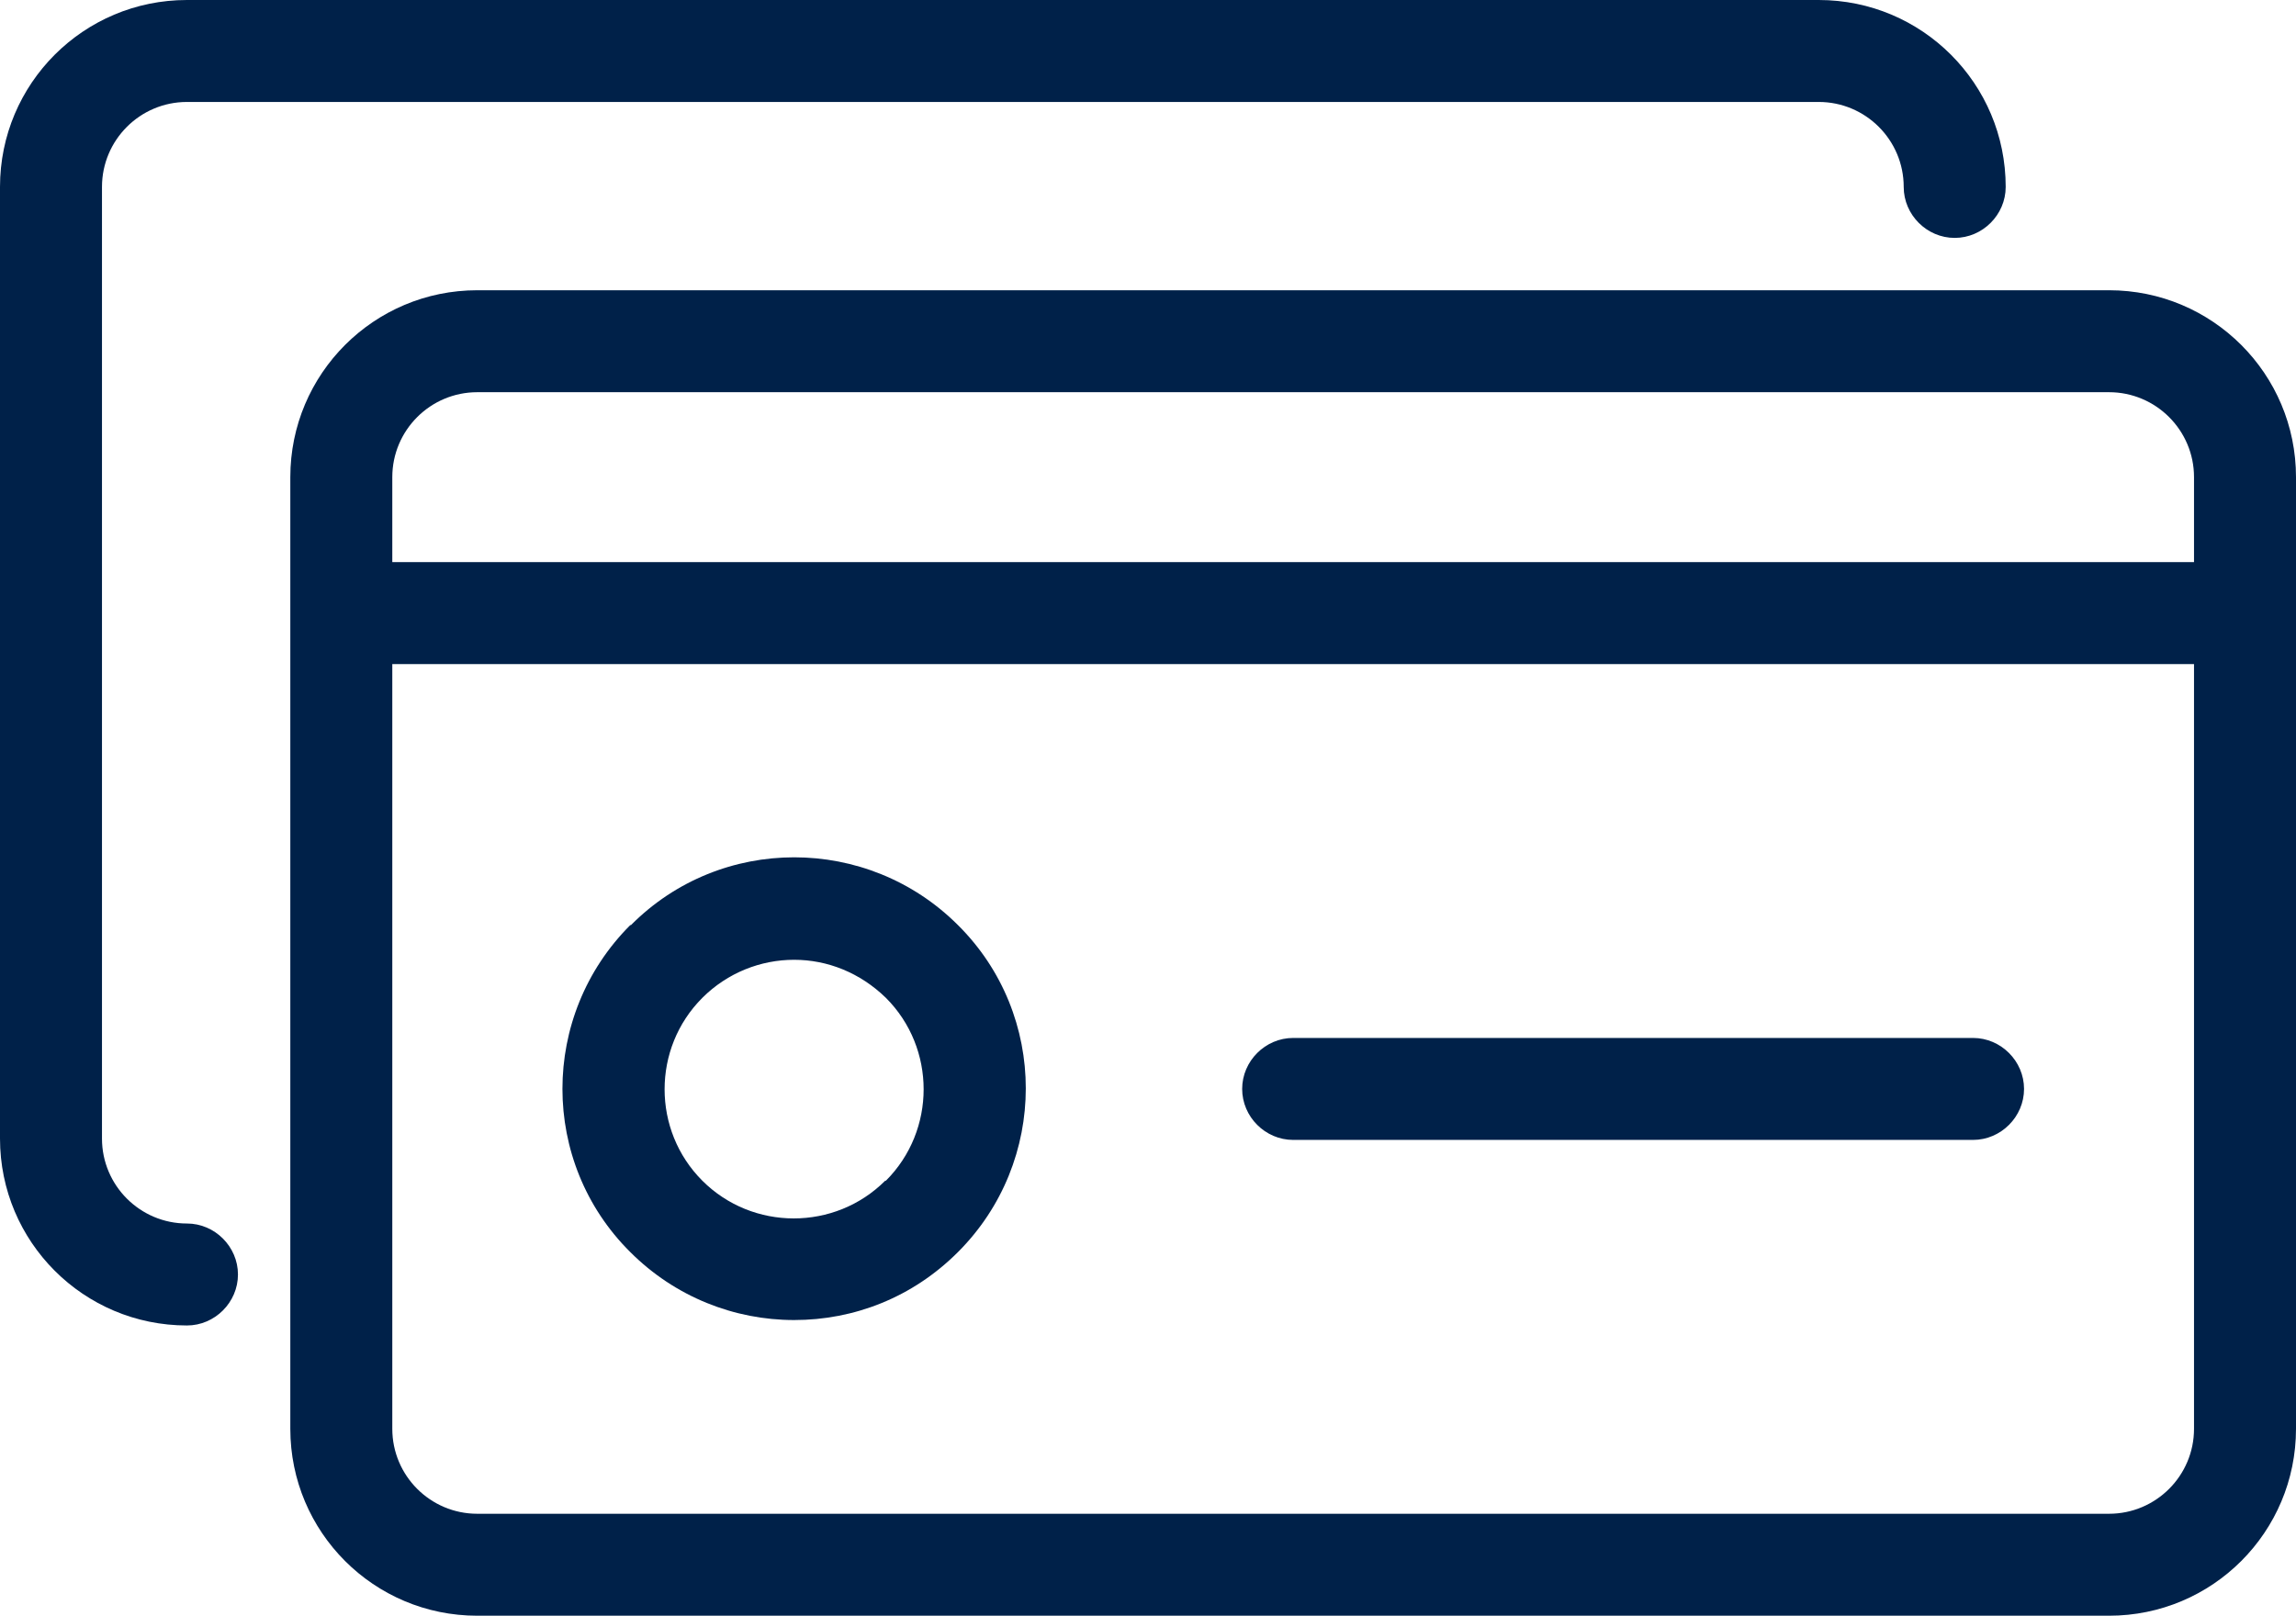
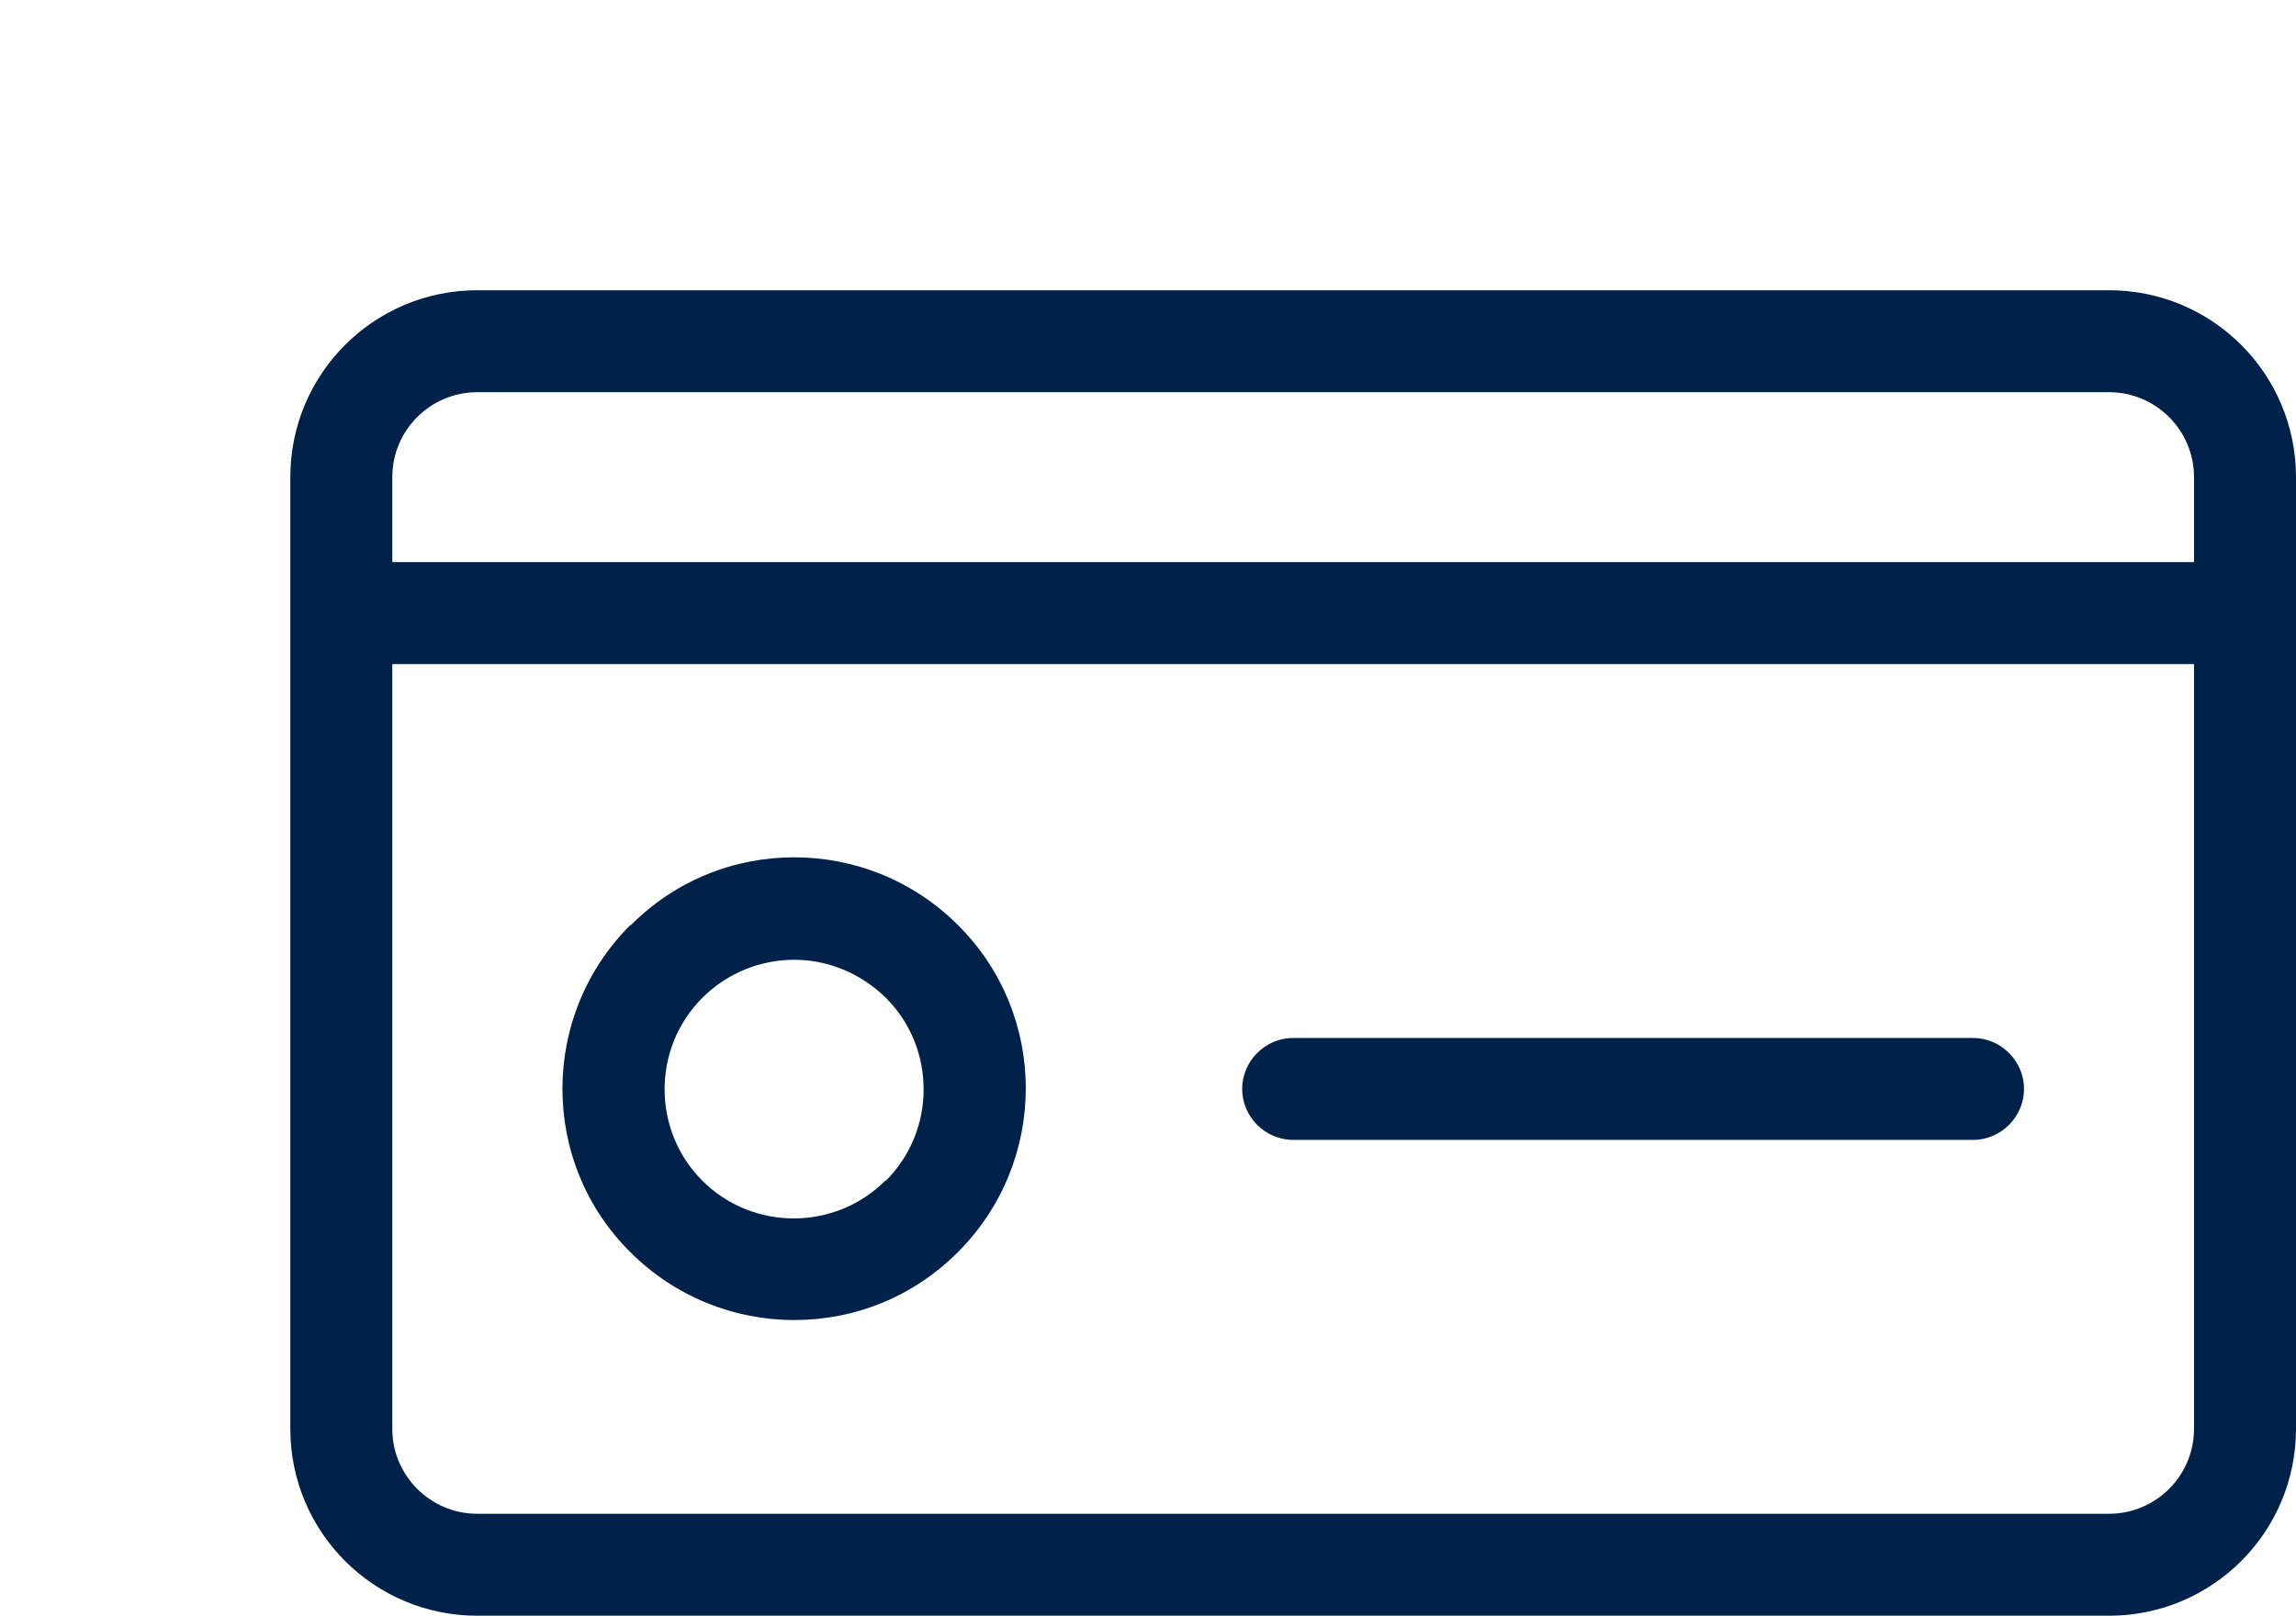
<svg xmlns="http://www.w3.org/2000/svg" id="Capa_2" viewBox="0 0 33.77 23.77">
  <defs>
    <style>.cls-1{fill:#002149;}</style>
  </defs>
  <g id="Icons">
    <path class="cls-1" d="M31.02,4.27H7.02c-1.52,0-2.75,1.23-2.75,2.75v14c0,1.52,1.23,2.75,2.75,2.75h24c1.52,0,2.75-1.23,2.75-2.75V7.02c0-1.52-1.23-2.75-2.75-2.75ZM7.02,5.77h24c.69,0,1.25.56,1.25,1.25v1.25H5.77v-1.25c0-.69.56-1.25,1.25-1.25ZM31.02,22.27H7.02c-.69,0-1.25-.56-1.25-1.25v-11.25h26.5v11.25c0,.69-.56,1.25-1.25,1.25Z" />
-     <path class="cls-1" d="M2.75,18c-.69,0-1.25-.56-1.25-1.25V2.75c0-.69.56-1.25,1.25-1.25h24c.69,0,1.25.56,1.25,1.25,0,.41.34.75.75.75s.75-.34.75-.75c0-1.52-1.23-2.75-2.75-2.75H2.75C1.23,0,0,1.23,0,2.75v14c0,1.52,1.23,2.75,2.75,2.75.41,0,.75-.34.75-.75s-.34-.75-.75-.75Z" />
    <path class="cls-1" d="M29.02,15.27h-10c-.41,0-.75.34-.75.75s.34.75.75.75h10c.41,0,.75-.34.75-.75s-.34-.75-.75-.75Z" />
    <path class="cls-1" d="M9.27,13.61c-1.33,1.33-1.33,3.49,0,4.81.66.66,1.53,1,2.41,1s1.74-.33,2.41-1c1.33-1.33,1.33-3.49,0-4.81-1.33-1.33-3.49-1.33-4.81,0ZM13.02,17.37c-.74.74-1.95.74-2.69,0-.74-.74-.74-1.95,0-2.69.37-.37.86-.56,1.35-.56s.97.19,1.35.56c.74.74.74,1.95,0,2.69Z" />
  </g>
</svg>